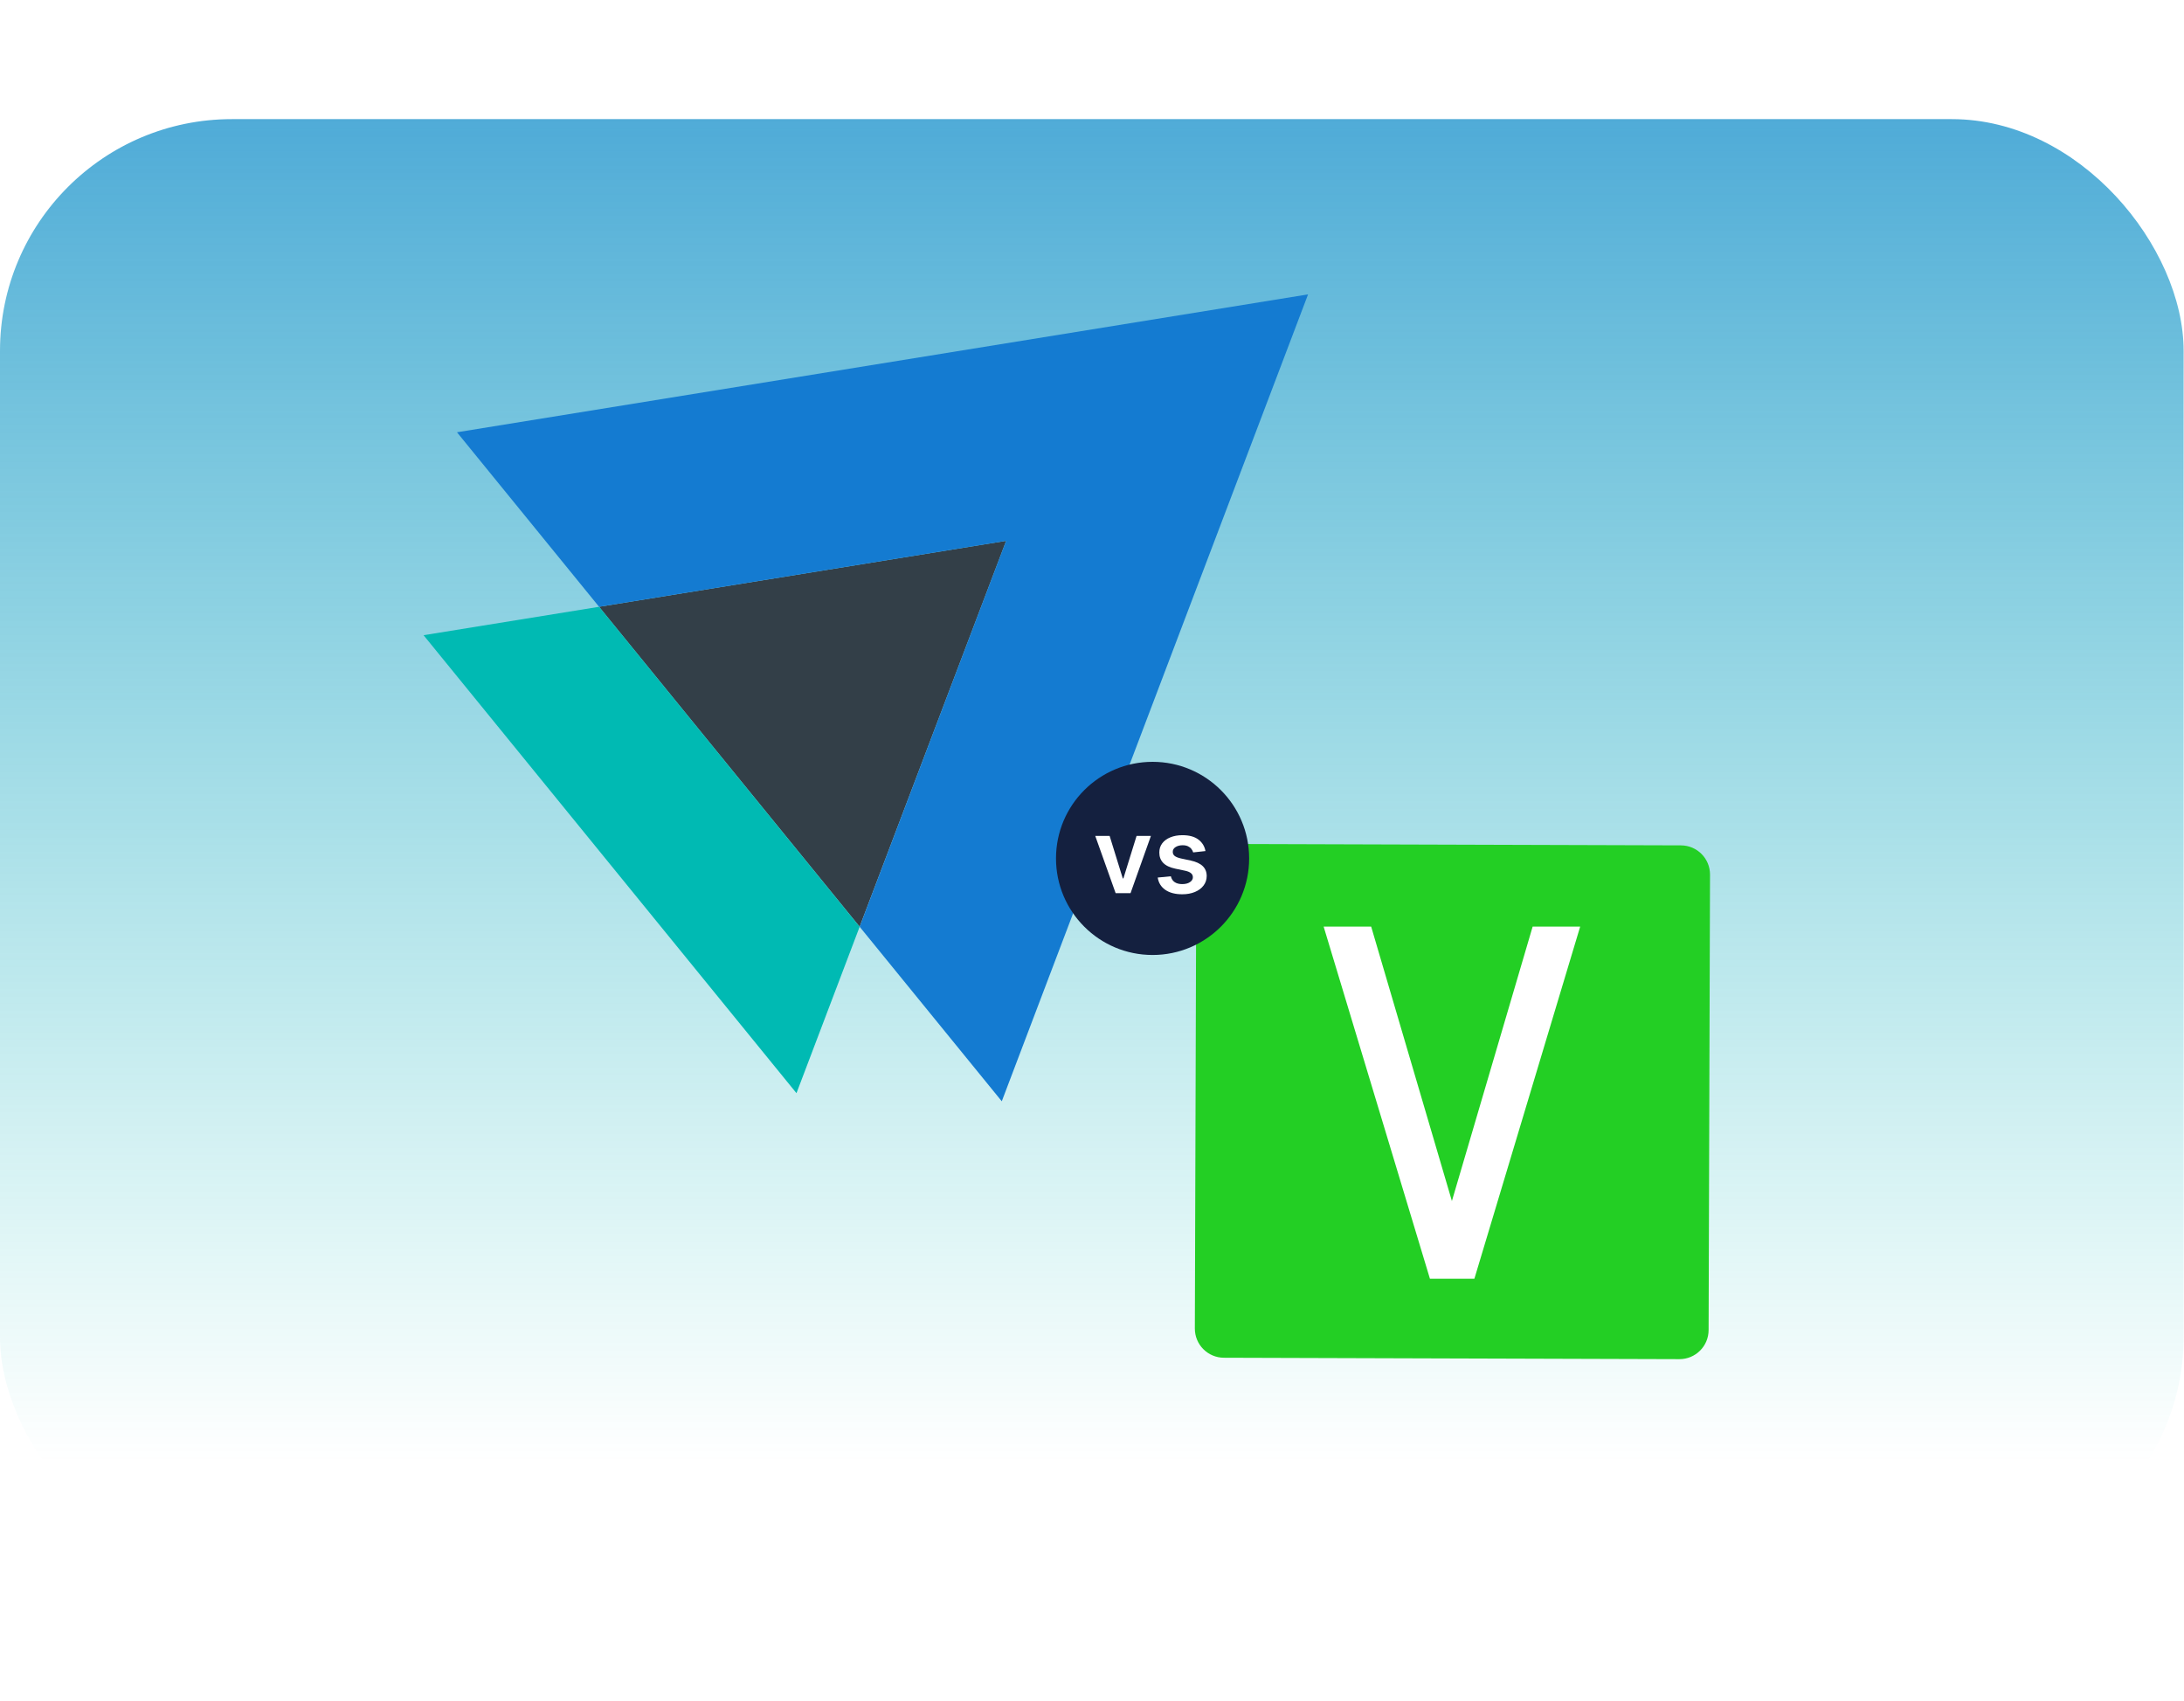
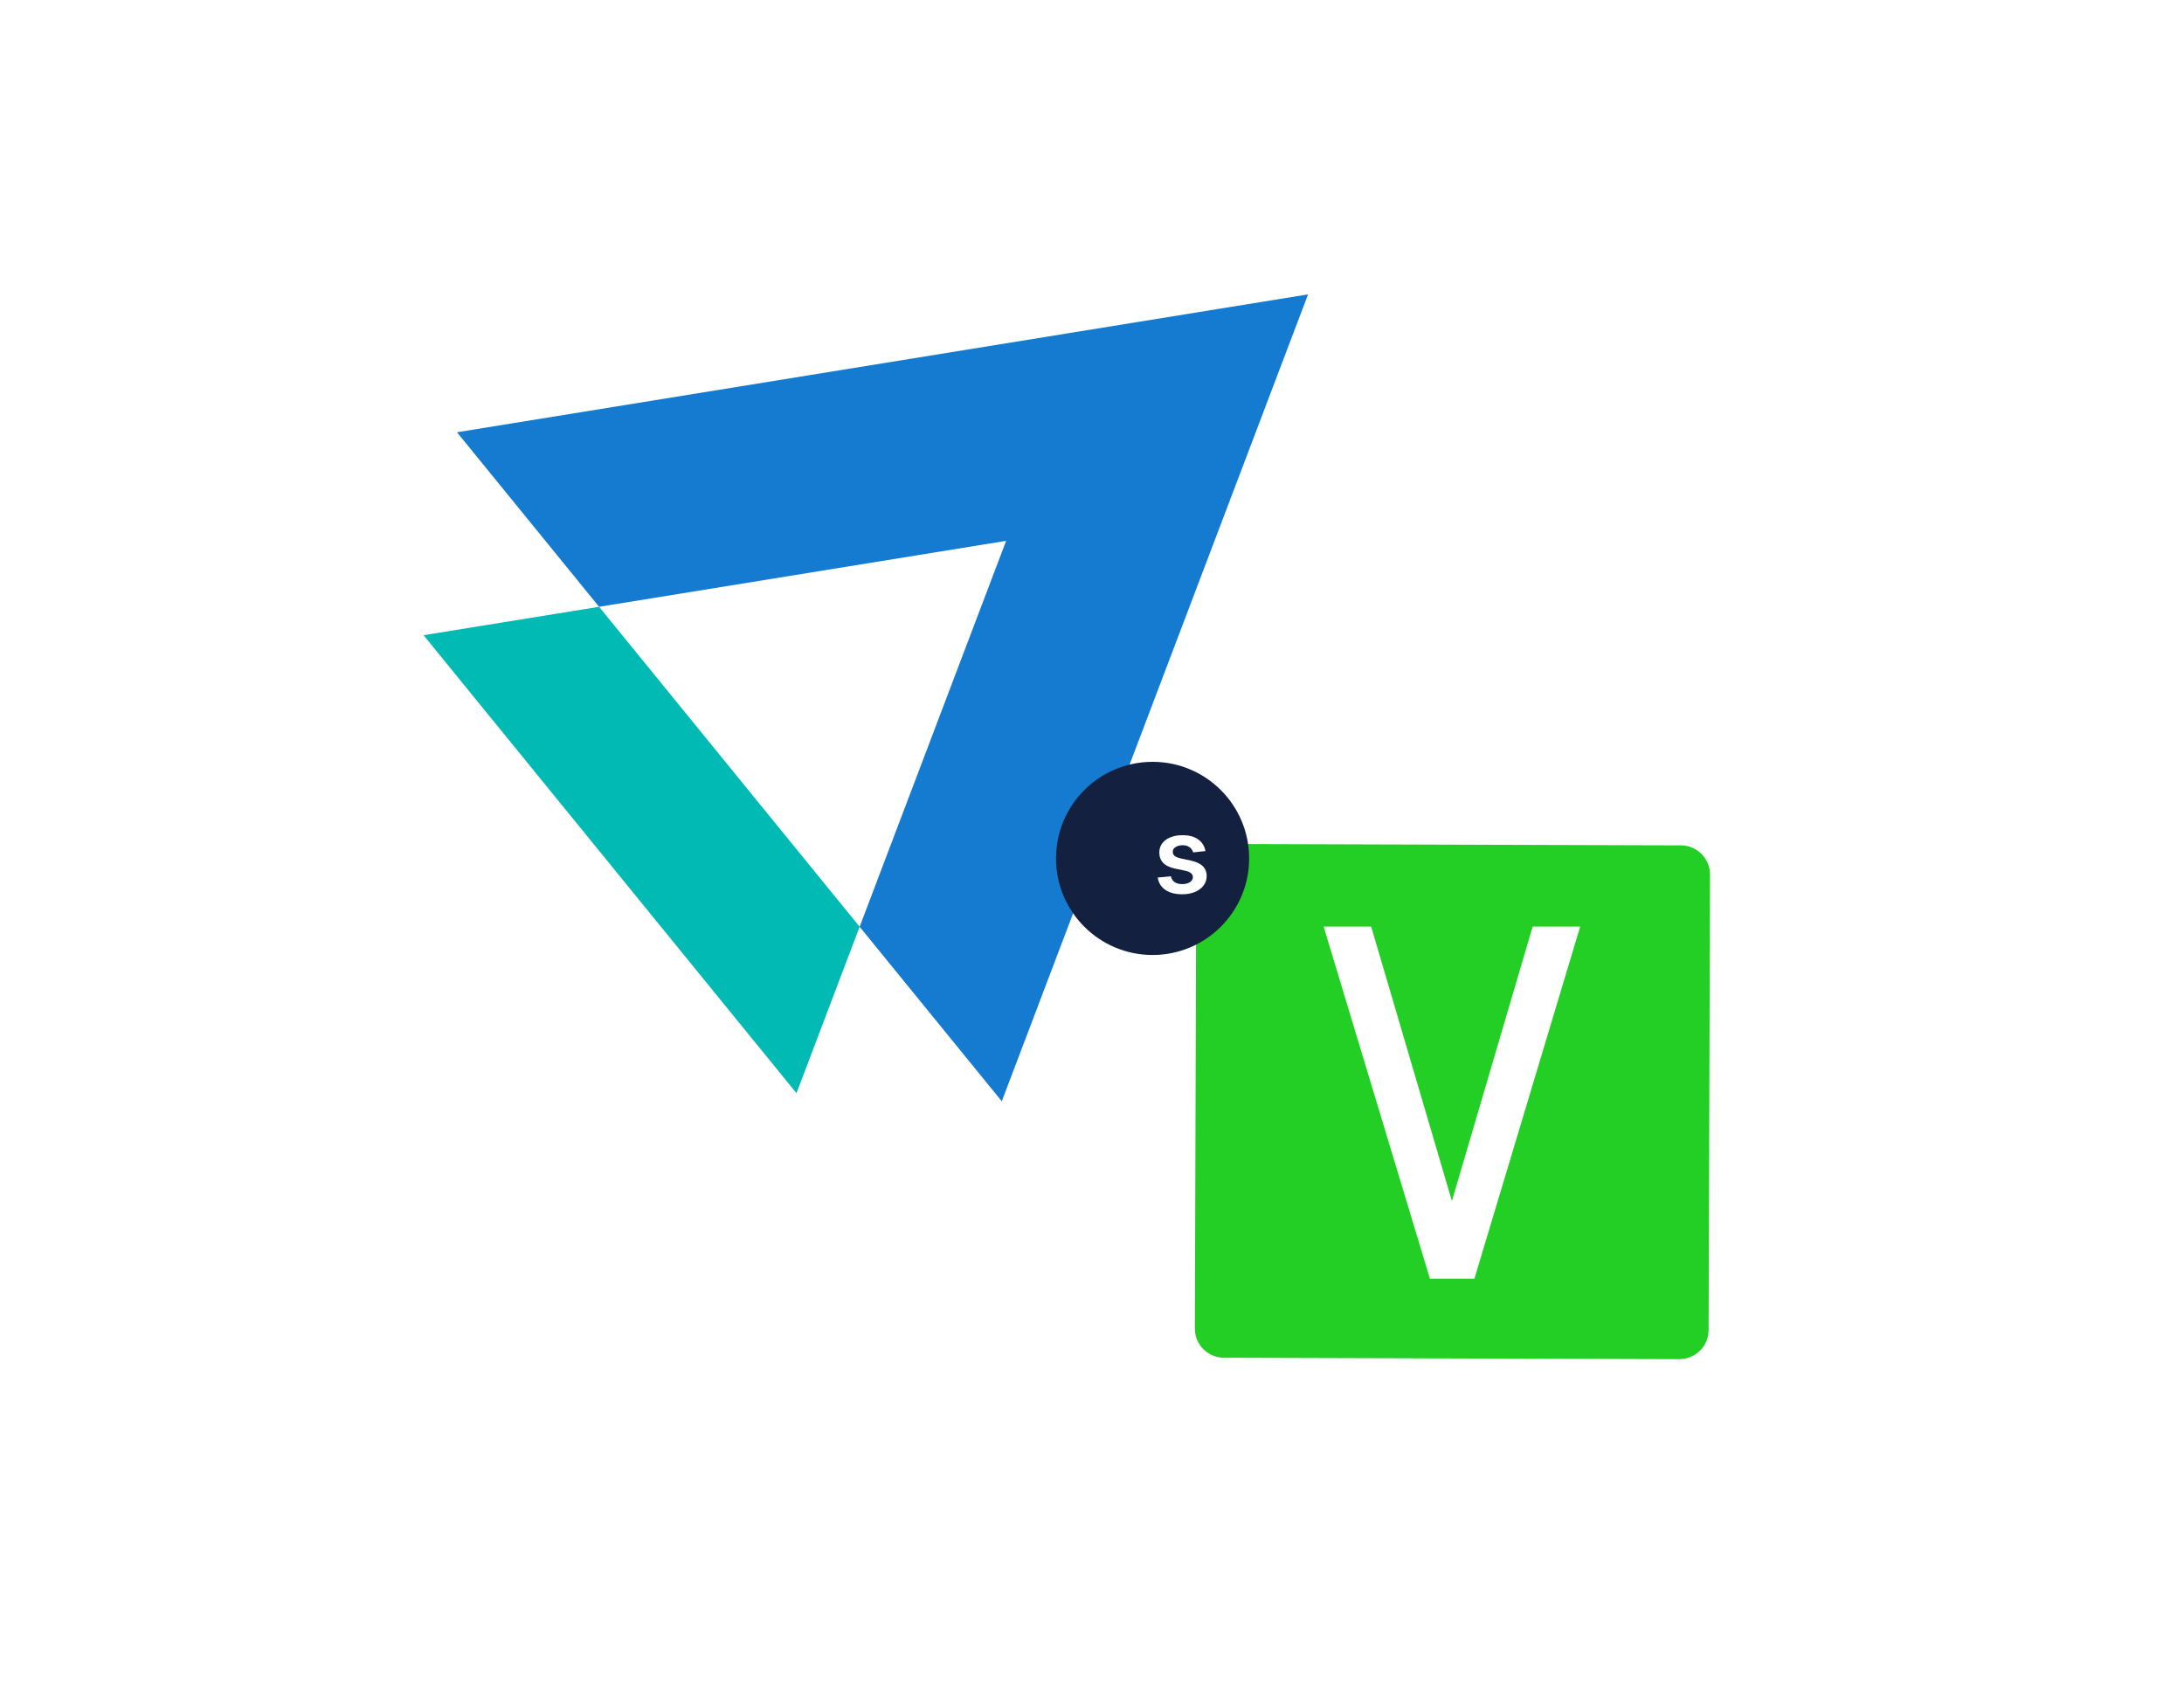
<svg xmlns="http://www.w3.org/2000/svg" width="660" height="514" viewBox="0 0 660 514" fill="none">
-   <rect y="36" width="659.888" height="438" rx="70.042" fill="url(#paint0_linear_18582_1713)" />
  <path d="M361.509 263.806C361.524 258.943 365.479 255.012 370.343 255.027L507.985 255.455C512.849 255.47 516.779 259.425 516.764 264.288L516.336 401.931C516.321 406.794 512.367 410.724 507.503 410.709L369.86 410.282C364.997 410.267 361.067 406.312 361.082 401.449L361.509 263.806Z" fill="#23CF24" />
  <path d="M438.762 362.93L463.163 280H477.525L445.557 386.403H432.122L400 280H414.362L438.762 362.93Z" fill="white" />
  <g clip-path="url(#clip0_18582_1713)">
-     <path d="M181.043 183.36L304.05 163.432L259.783 280.046L181.043 183.36Z" fill="#333F48" />
    <path d="M181.043 183.36L128 191.946L240.694 330.333L259.783 280.046L181.043 183.36Z" fill="#00BAB3" />
    <path d="M304.05 163.432L181.043 183.361L138.098 130.621L395.294 88.957L302.736 332.786L259.784 280.046L304.05 163.432Z" fill="#147BD1" />
  </g>
  <g filter="url(#filter0_d_18582_1713)">
    <circle cx="348.306" cy="256.813" r="29.184" fill="#14203F" />
    <path d="M364.292 254.593L360.577 254.998C360.472 254.623 360.288 254.27 360.025 253.94C359.77 253.61 359.425 253.343 358.989 253.14C358.554 252.938 358.021 252.836 357.391 252.836C356.543 252.836 355.83 253.02 355.252 253.388C354.681 253.756 354.4 254.232 354.408 254.818C354.4 255.321 354.584 255.73 354.959 256.045C355.342 256.36 355.972 256.619 356.85 256.822L359.8 257.452C361.436 257.805 362.652 258.364 363.448 259.13C364.251 259.895 364.656 260.897 364.663 262.135C364.656 263.224 364.337 264.184 363.706 265.017C363.084 265.843 362.217 266.488 361.106 266.954C359.995 267.419 358.719 267.652 357.278 267.652C355.162 267.652 353.458 267.209 352.167 266.323C350.876 265.43 350.107 264.188 349.859 262.597L353.833 262.214C354.014 262.995 354.396 263.584 354.982 263.982C355.567 264.379 356.329 264.578 357.267 264.578C358.235 264.578 359.012 264.379 359.597 263.982C360.19 263.584 360.487 263.092 360.487 262.507C360.487 262.012 360.295 261.603 359.913 261.28C359.537 260.957 358.952 260.709 358.156 260.537L355.207 259.918C353.548 259.572 352.321 258.991 351.526 258.173C350.73 257.347 350.336 256.304 350.343 255.043C350.336 253.977 350.625 253.054 351.21 252.274C351.803 251.486 352.625 250.878 353.676 250.45C354.734 250.015 355.954 249.797 357.335 249.797C359.361 249.797 360.956 250.228 362.119 251.092C363.29 251.955 364.014 253.122 364.292 254.593Z" fill="white" />
-     <path d="M347.804 250.021L341.646 267.313H337.142L330.984 250.021H335.33L339.304 262.867H339.484L343.469 250.021H347.804Z" fill="white" />
  </g>
  <defs>
    <filter id="filter0_d_18582_1713" x="316.541" y="227.629" width="63.529" height="63.529" filterUnits="userSpaceOnUse" color-interpolation-filters="sRGB">
      <feFlood flood-opacity="0" result="BackgroundImageFix" />
      <feColorMatrix in="SourceAlpha" type="matrix" values="0 0 0 0 0 0 0 0 0 0 0 0 0 0 0 0 0 0 127 0" result="hardAlpha" />
      <feOffset dy="2.58" />
      <feGaussianBlur stdDeviation="1.29" />
      <feComposite in2="hardAlpha" operator="out" />
      <feColorMatrix type="matrix" values="0 0 0 0 0 0 0 0 0 0 0 0 0 0 0 0 0 0 0.25 0" />
      <feBlend mode="normal" in2="BackgroundImageFix" result="effect1_dropShadow_18582_1713" />
      <feBlend mode="normal" in="SourceGraphic" in2="effect1_dropShadow_18582_1713" result="shape" />
    </filter>
    <linearGradient id="paint0_linear_18582_1713" x1="329.944" y1="-114.771" x2="329.944" y2="441.891" gradientUnits="userSpaceOnUse">
      <stop stop-color="#147BD1" />
      <stop offset="1" stop-color="#00BAB3" stop-opacity="0" />
    </linearGradient>
    <clipPath id="clip0_18582_1713">
      <rect width="267.294" height="243.829" fill="white" transform="translate(128 88.957)" />
    </clipPath>
  </defs>
</svg>